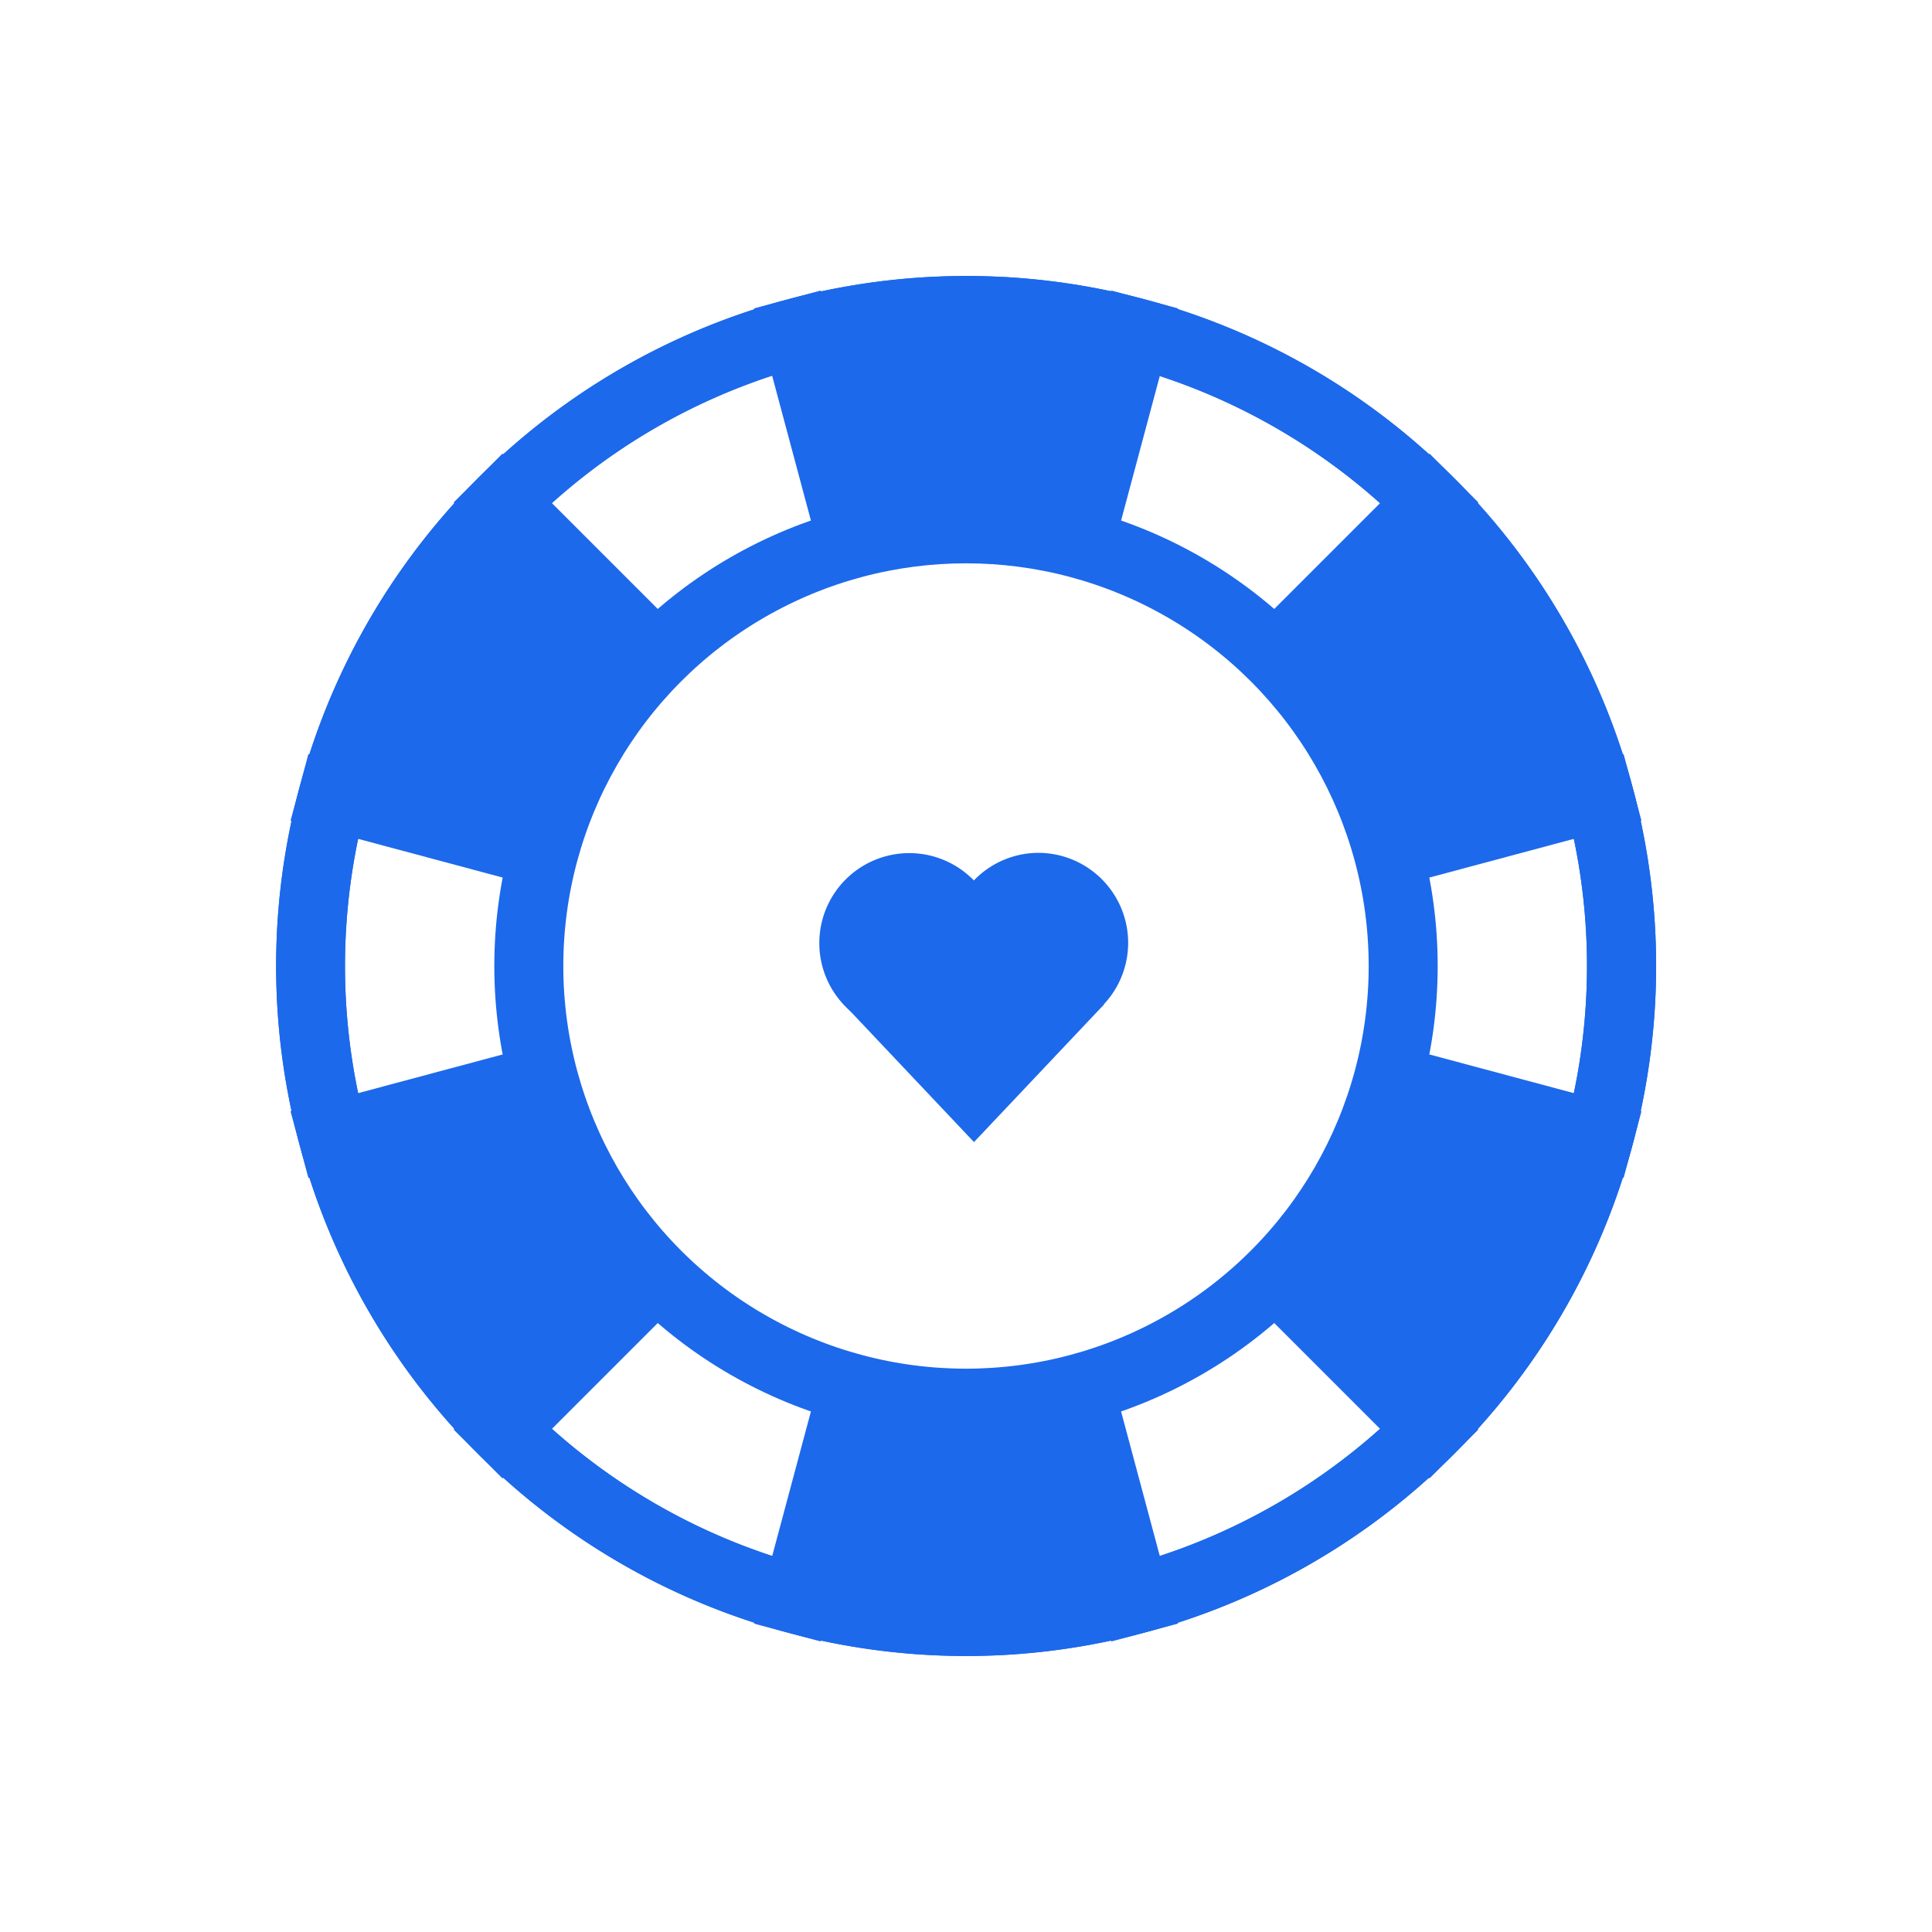
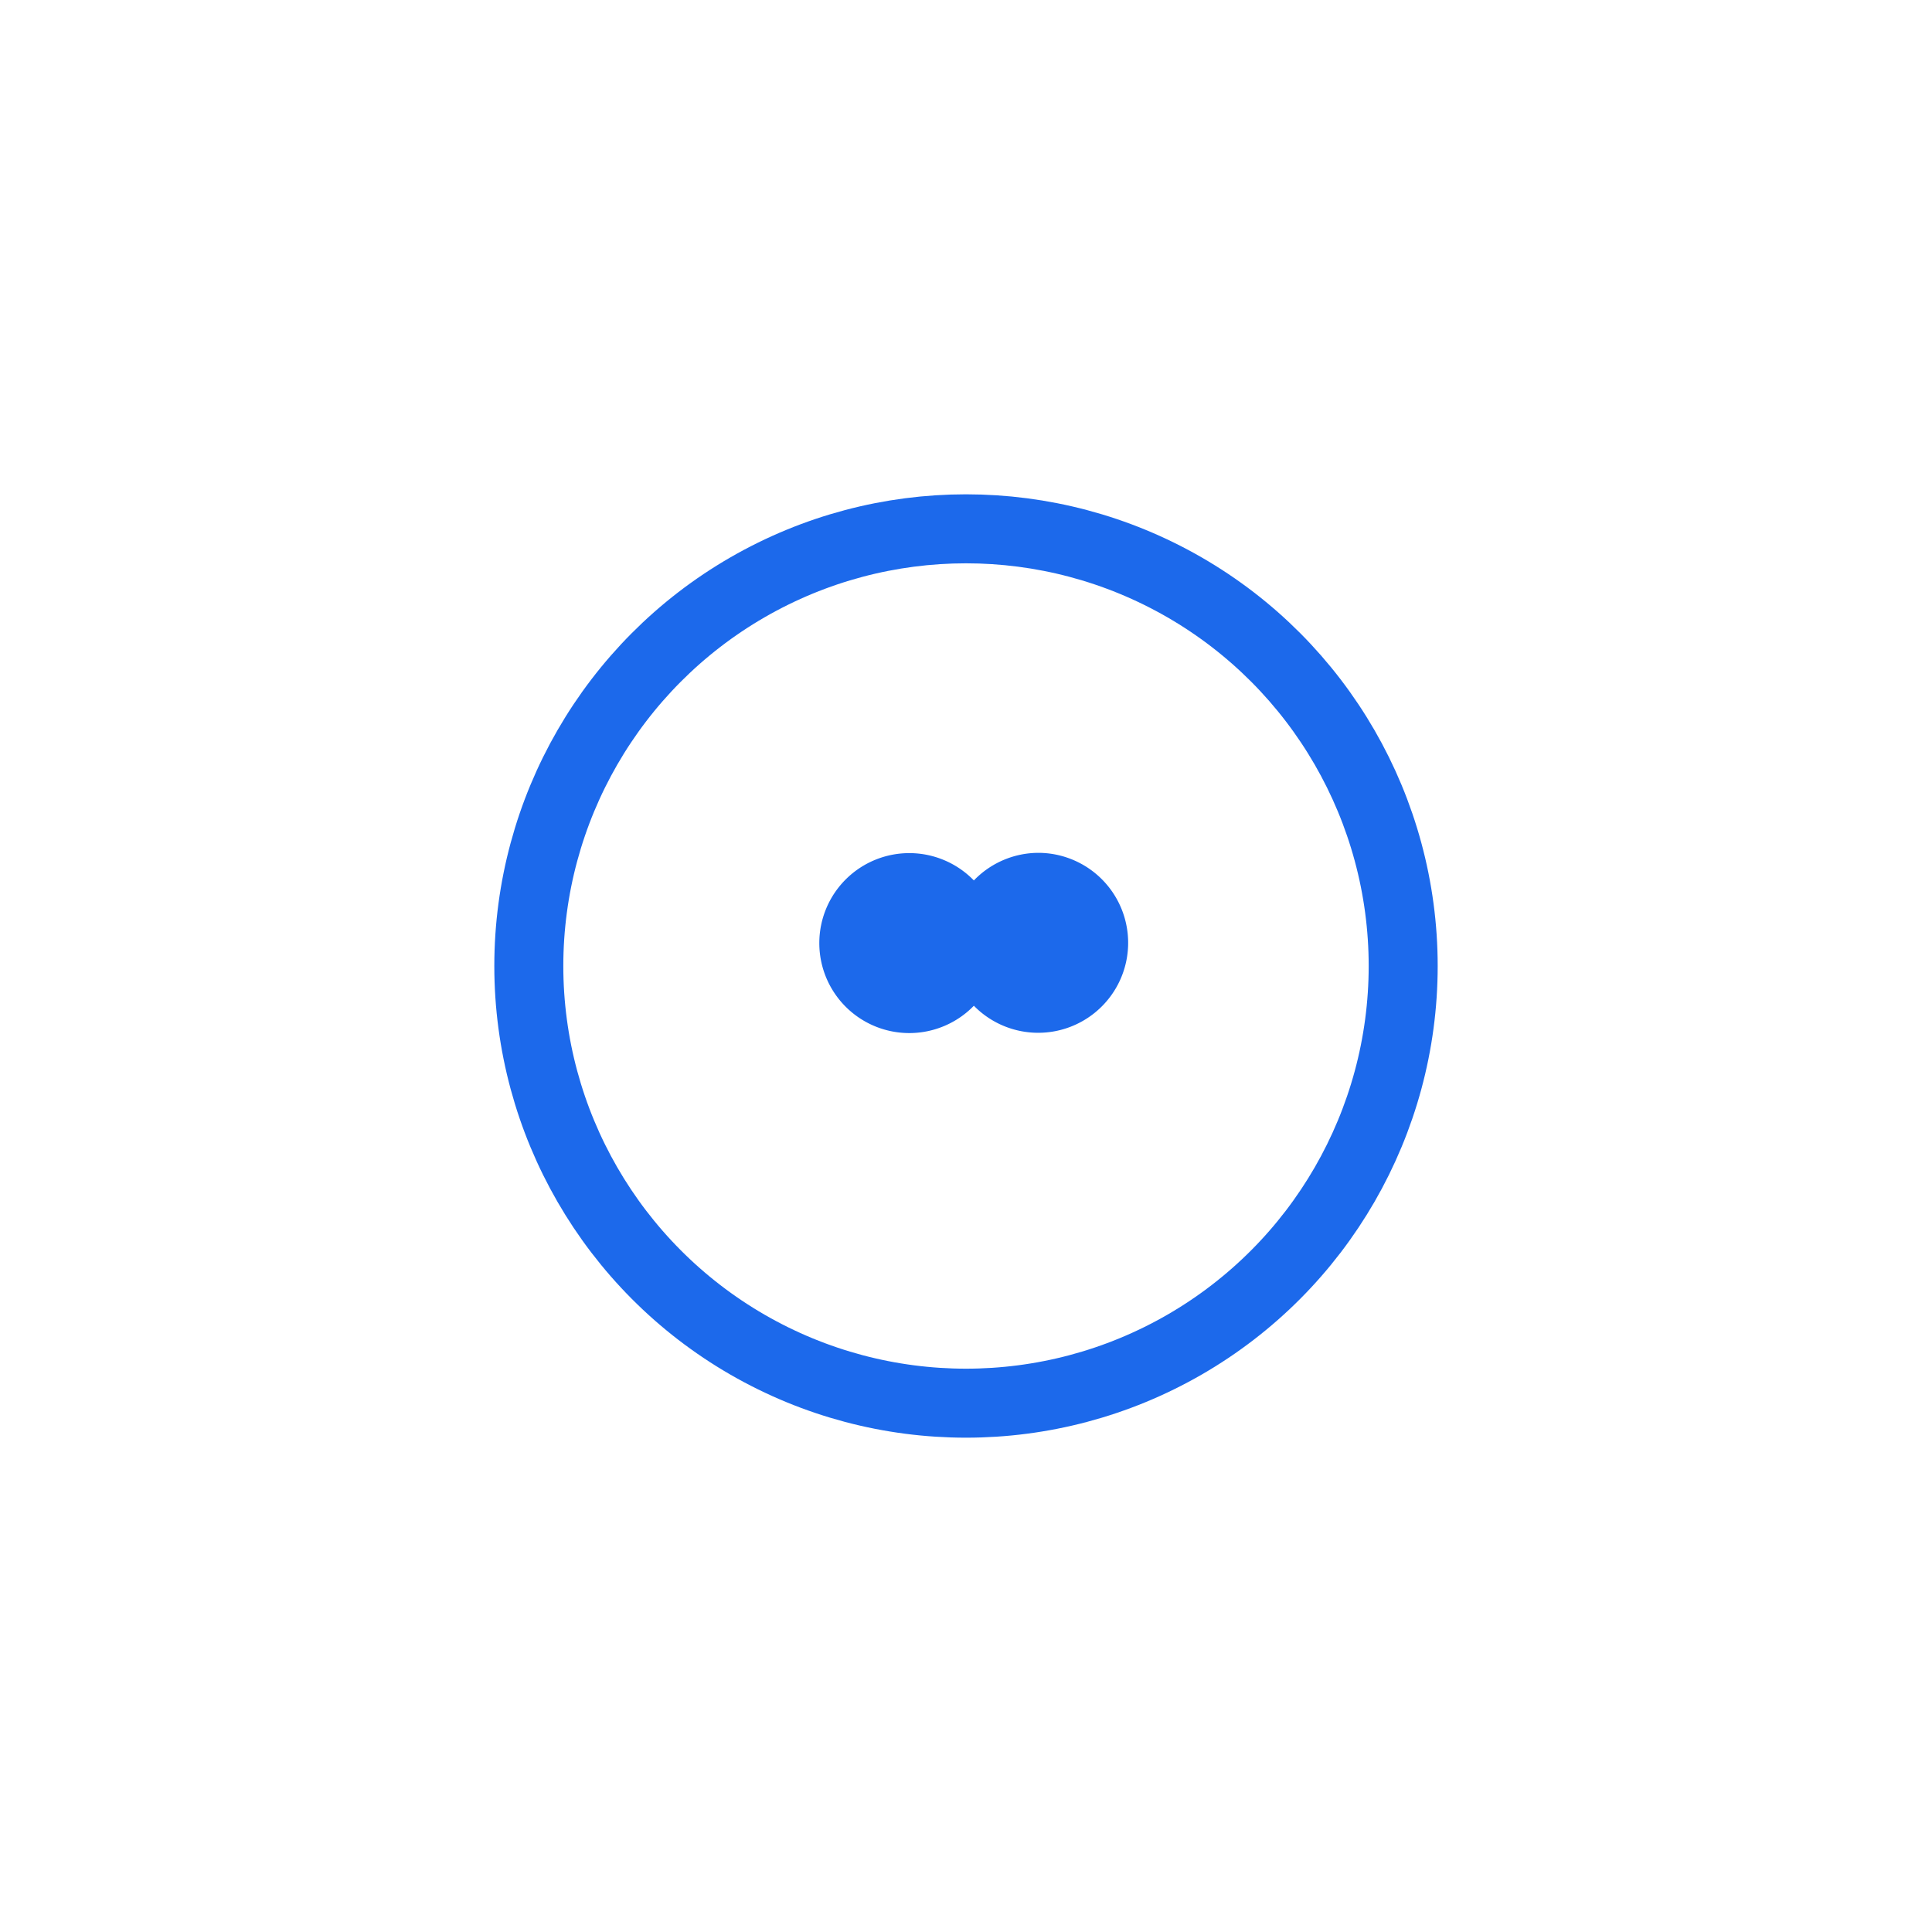
<svg xmlns="http://www.w3.org/2000/svg" viewBox="0 0 140 140">
  <defs>
    <style>.cls-1{fill:#1c69eb}.cls-2{fill:none;stroke:#1c69eb;stroke-miterlimit:10;stroke-width:5px}</style>
  </defs>
  <g id="Layer_1" data-name="Layer 1">
-     <path class="cls-1" d="M70 25a45 45 0 1 1-31.82 13.18A44.7 44.7 0 0 1 70 25m0-5a50 50 0 1 0 35.36 14.64A49.87 49.87 0 0 0 70 20z" />
-     <path class="cls-1" d="M70 25a45 45 0 1 1-31.82 13.18A44.7 44.7 0 0 1 70 25m0-5a50 50 0 1 0 35.36 14.64A49.87 49.87 0 0 0 70 20z" />
    <circle class="cls-2" cx="70" cy="70" r="31.68" />
-     <path class="cls-2" d="M57.06 21.7l4.74 17.7M78.2 100.6l4.74 17.7M82.94 21.7L78.2 39.4M61.8 100.6l-4.74 17.7M105.36 34.64L92.4 47.6M47.6 92.4l-12.96 12.96M118.3 57.06l-17.7 4.74M39.4 78.2l-17.7 4.74M118.3 82.94l-17.7-4.74M21.7 57.06l17.7 4.74M105.36 105.36L92.4 92.4M47.6 47.6L34.64 34.64" />
    <path class="cls-1" d="M75.25 61.8a6.51 6.51 0 0 0-4.68 2 6.52 6.52 0 1 0 0 9.08 6.52 6.52 0 1 0 4.68-11.08z" />
-     <path class="cls-1" d="M70.58 82.76L61.1 72.73l9.48-3.01L80 72.79l-9.42 9.97zM36.59 36.2L47.6 47a28.58 28.58 0 0 0-6.89 17.21l-15.9-4.36s1.92-13.41 11.78-23.65zM24.81 81l15-3.34a28.59 28.59 0 0 0 10.68 15.18l-12.33 10.93S28 94.85 24.81 81zM56.8 116.57l4.53-14.71a28.68 28.68 0 0 0 18.46-1.76l3.41 16.12s-12.78 4.43-26.4.35zM83.77 24.82l-5.21 14.49a28.6 28.6 0 0 0-18.52.9l-2.66-16.27s12.98-3.82 26.39.88zM116.44 59l-15 3.42a28.56 28.56 0 0 0-10.75-15.1l12.27-11s10.22 8.86 13.48 22.68zM102.45 105.94l-9.31-12.27a28.58 28.58 0 0 0 9.35-16l15.08 6.65s-3.87 12.95-15.12 21.62z" />
  </g>
</svg>